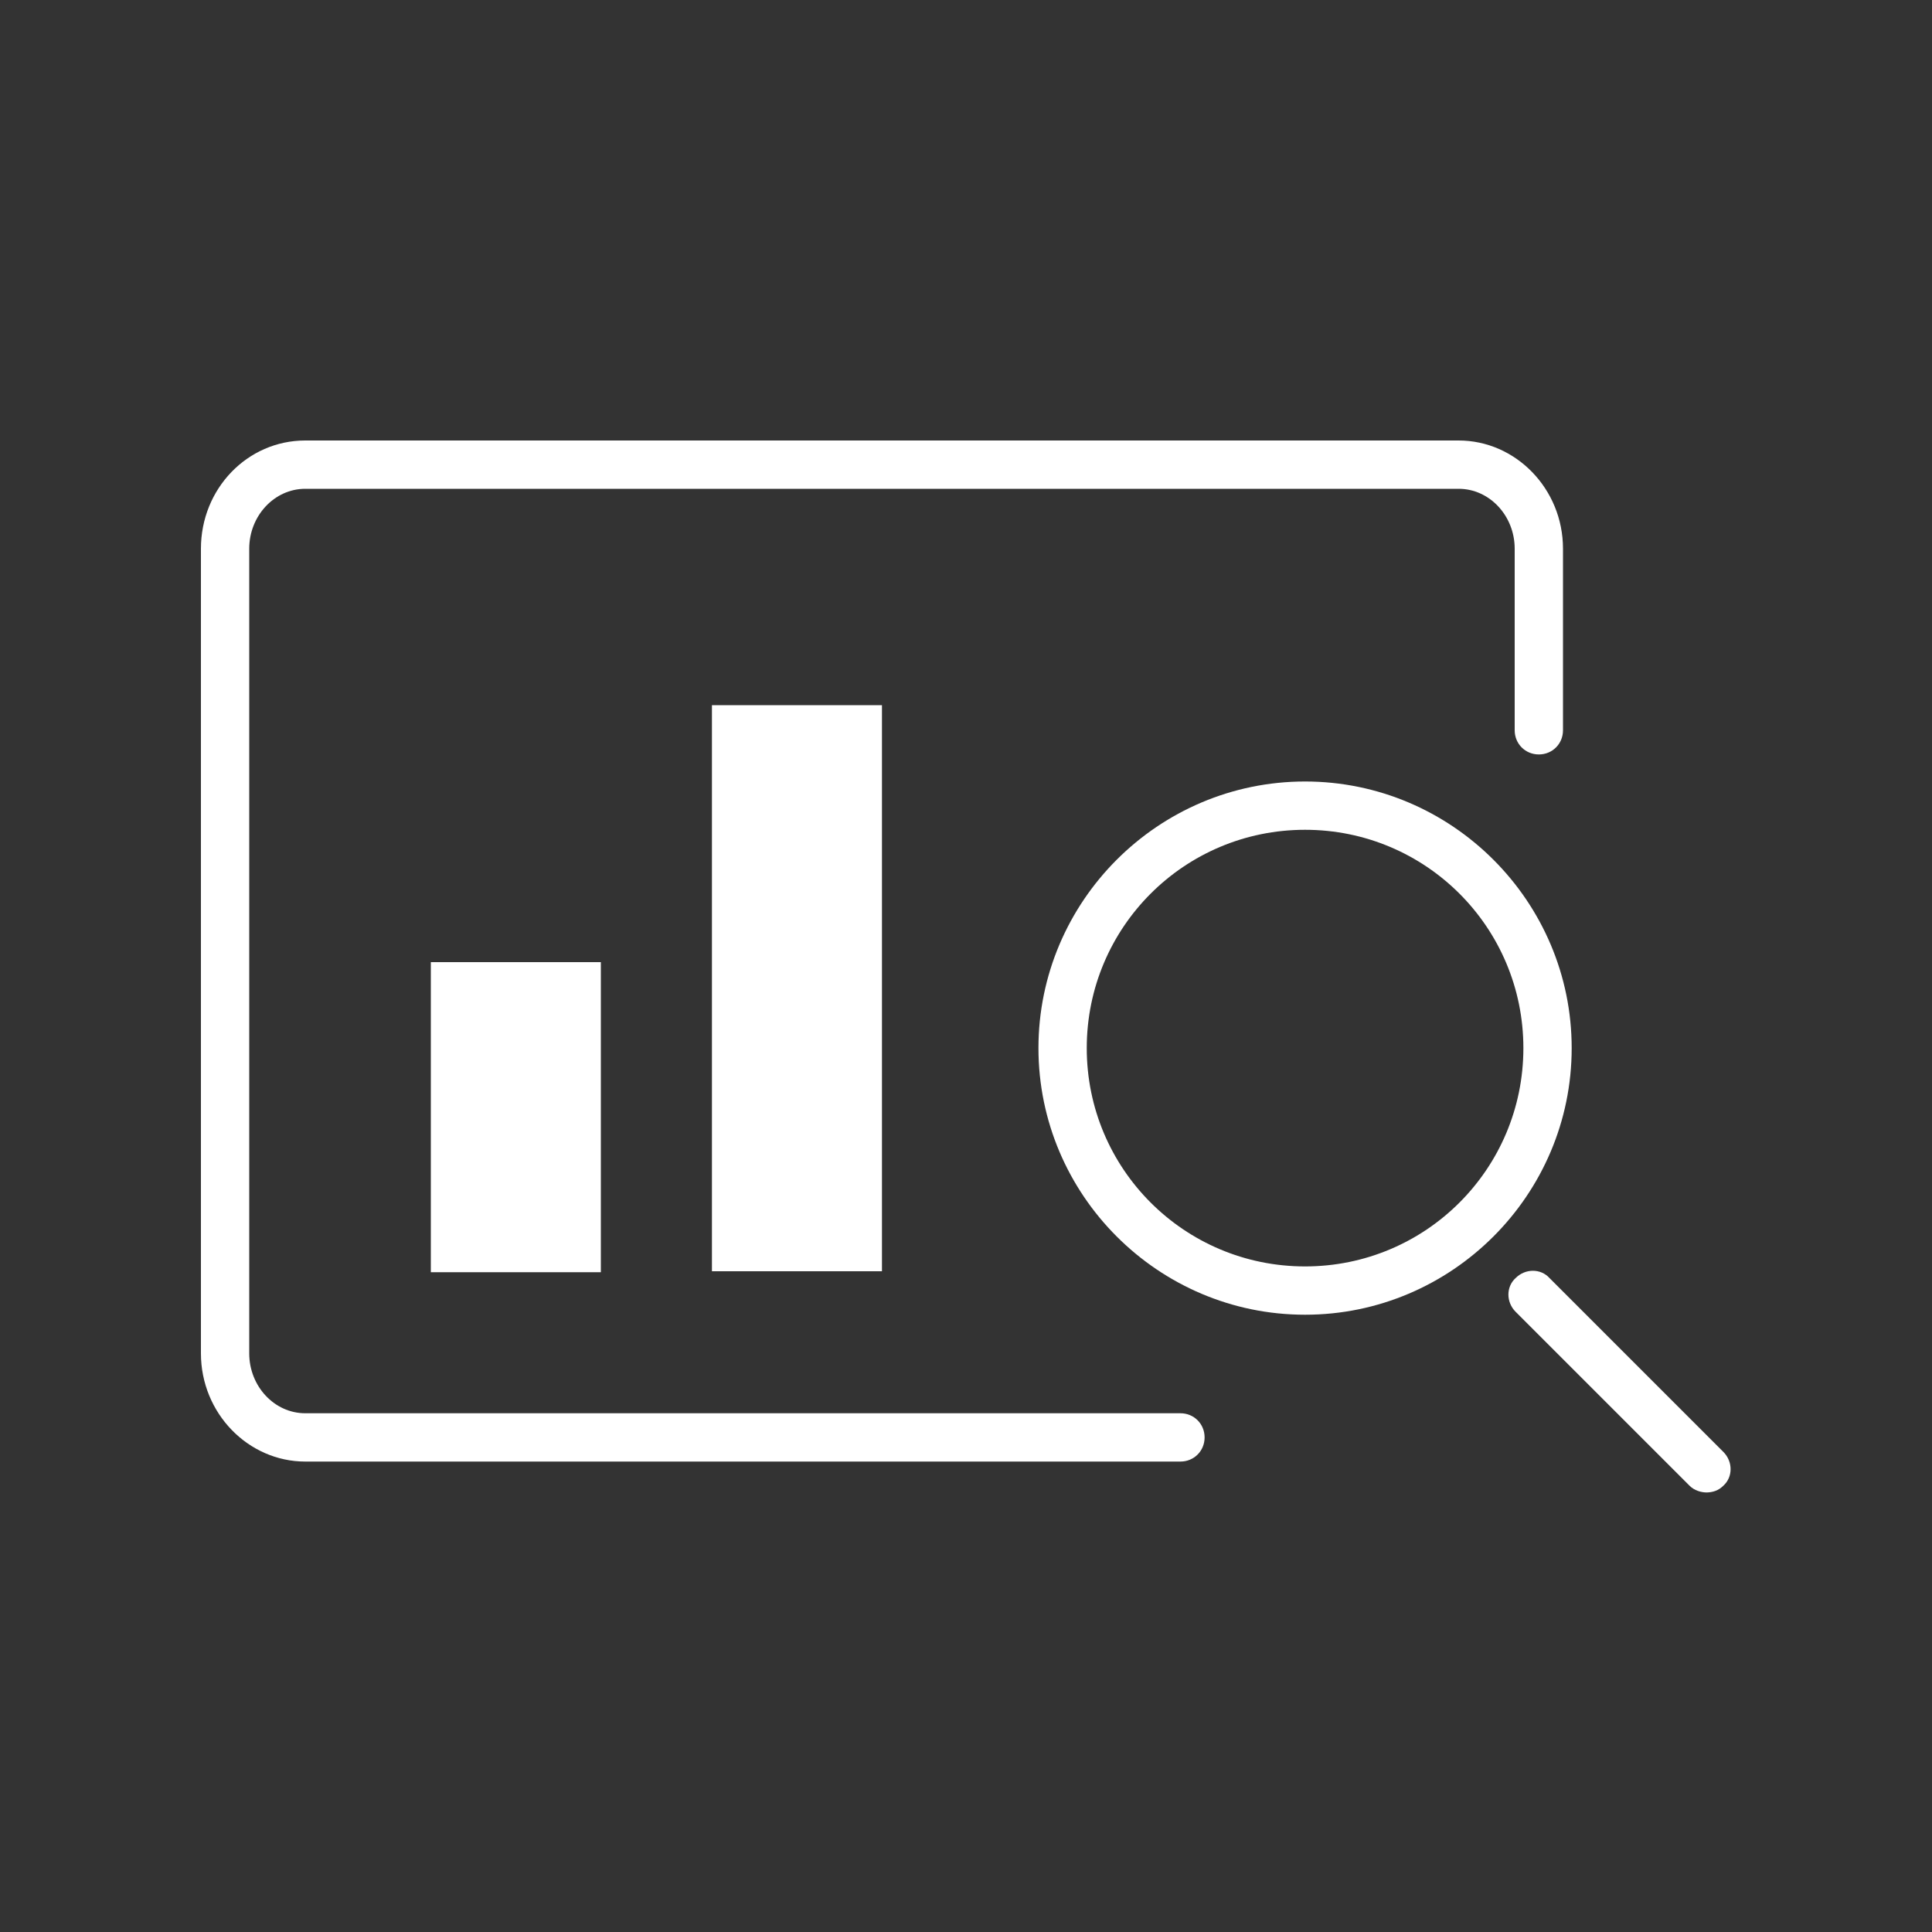
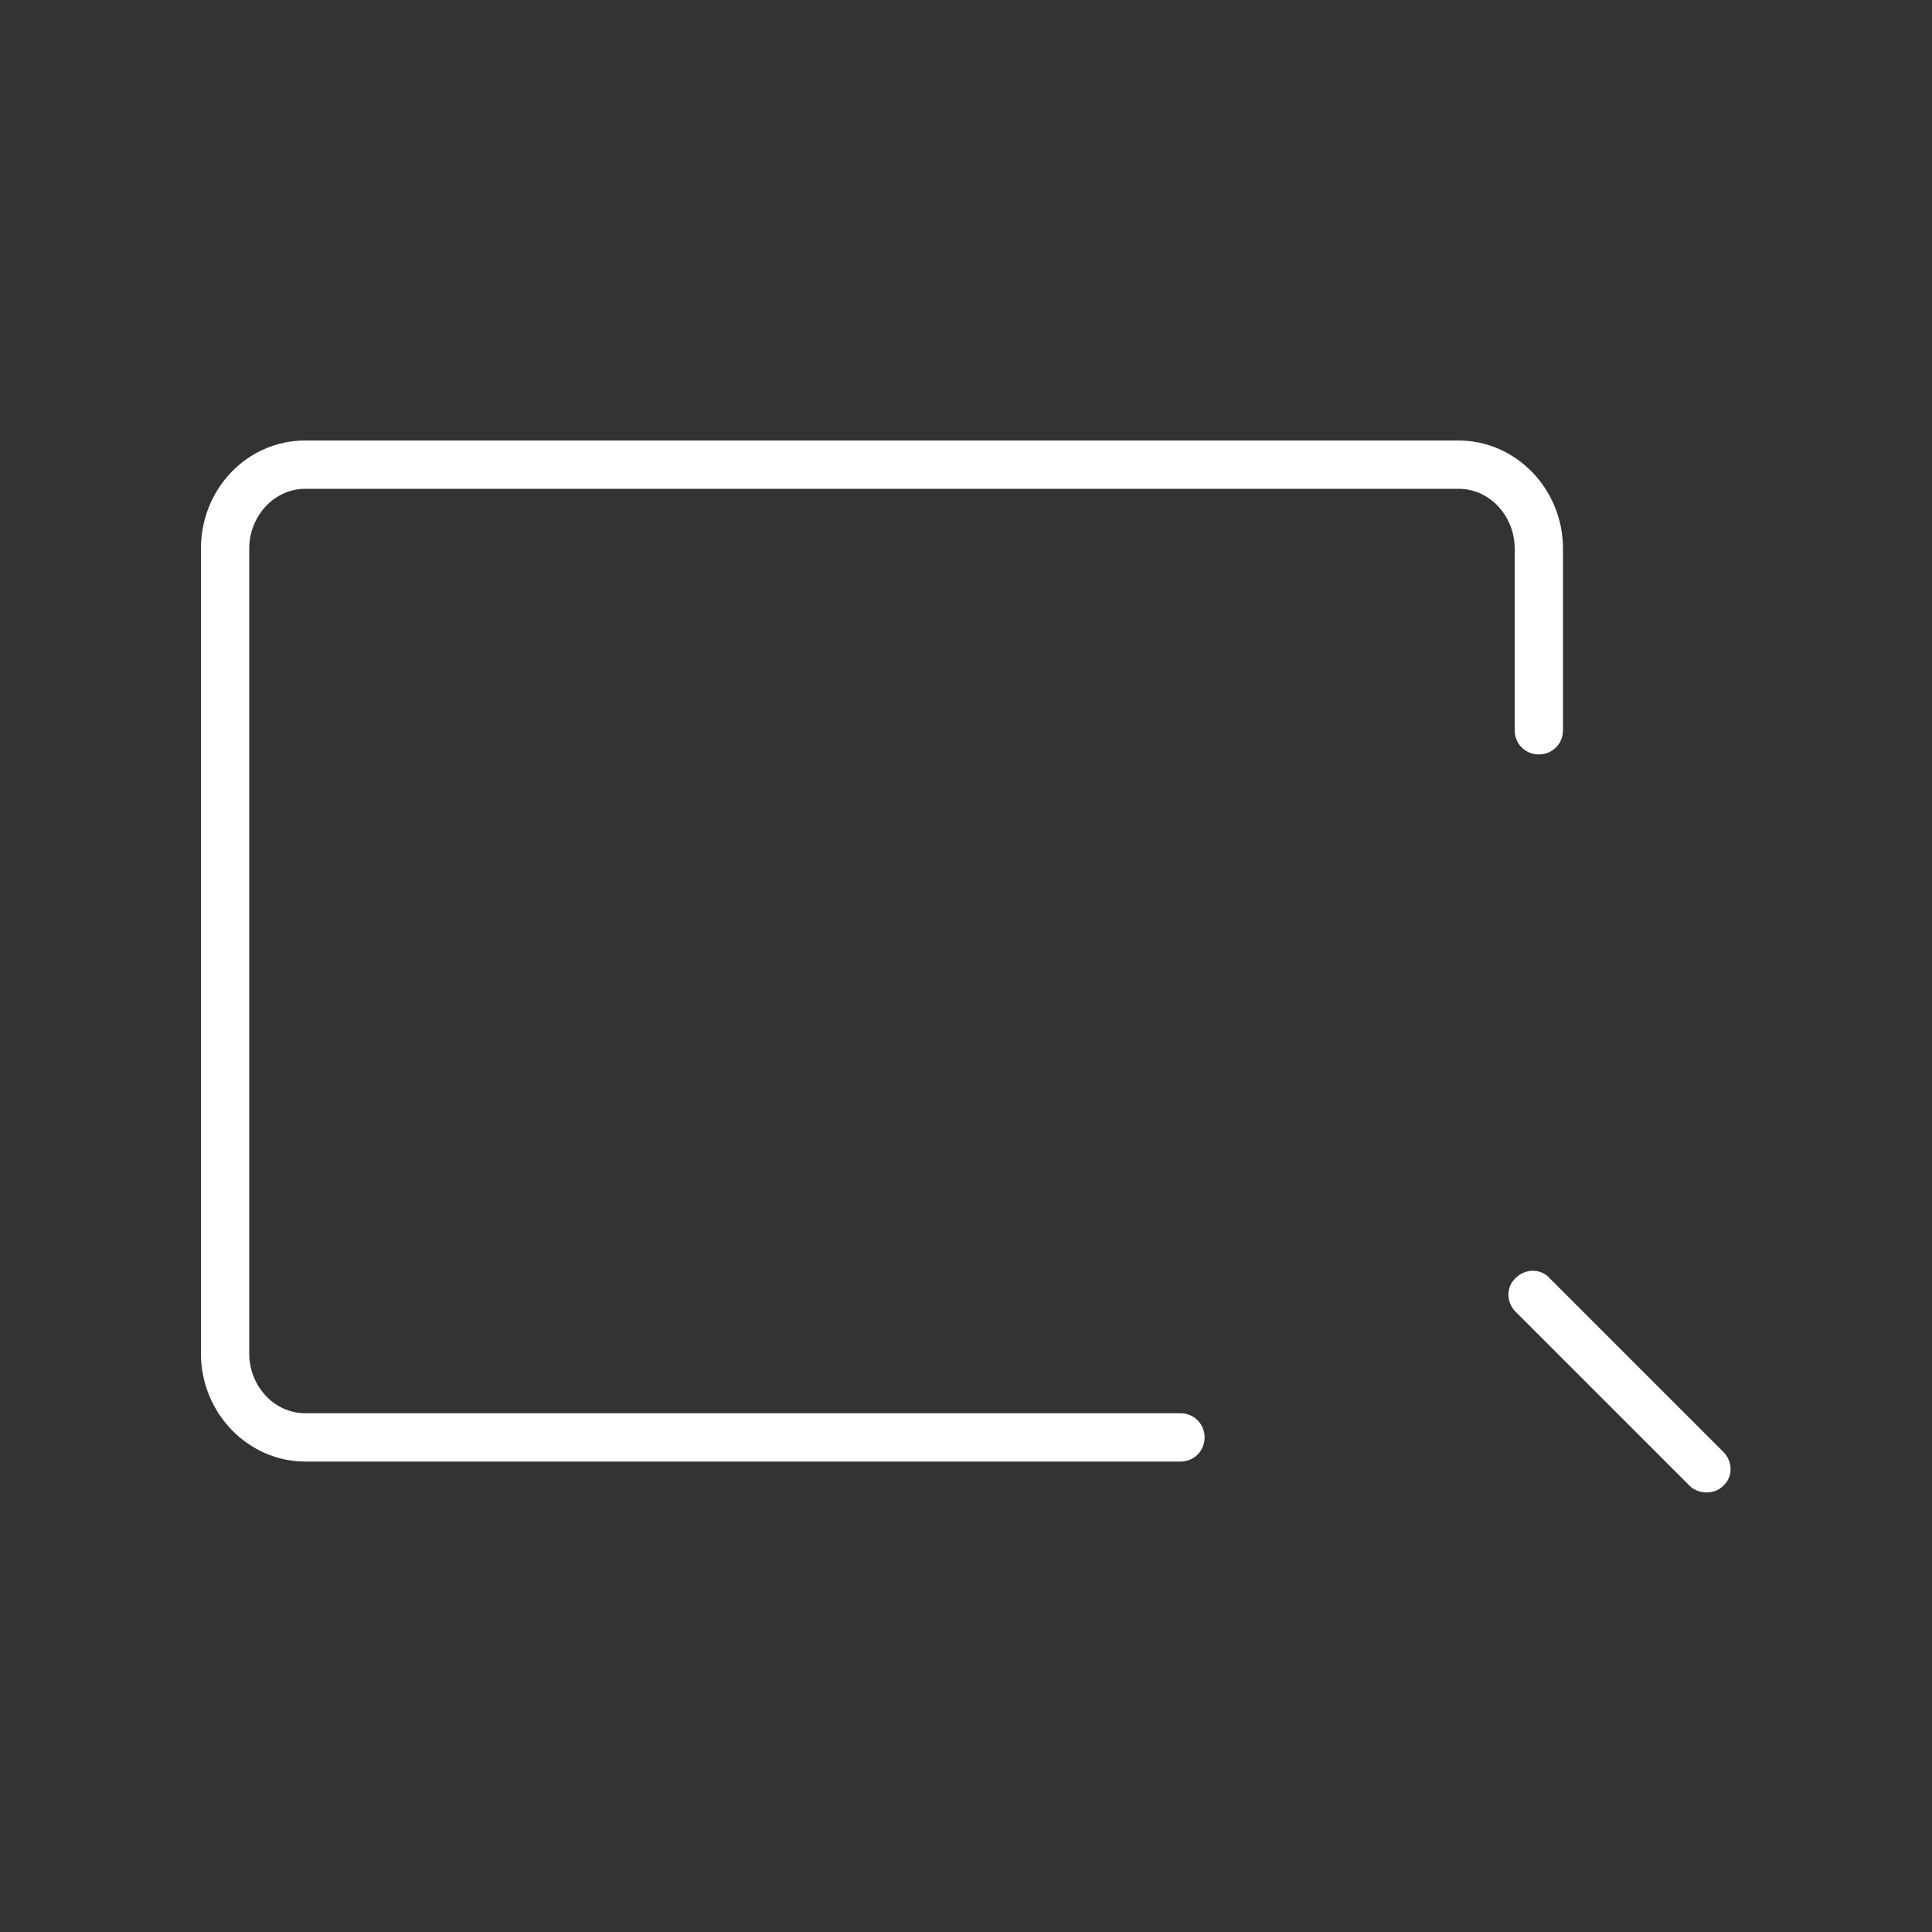
<svg xmlns="http://www.w3.org/2000/svg" viewBox="0 0 200 200">
  <rect x="0" y="0" width="200" height="200" fill="#333333" stroke="none" />
  <defs>
    <style>      .cls-1 {        fill: #fff;      }    </style>
  </defs>
  <g>
    <g id="Layer_1">
-       <rect class="cls-1" x="73.7" y="73" width="17.6" height="58.6" />
-       <rect class="cls-1" x="44.6" y="99.6" width="17.6" height="32.1" />
      <path class="cls-1" d="M122.2,151.3H31.6c-5.9,0-10.8-5-10.8-11.2V56.8c0-6.2,4.8-11.2,10.8-11.2h119.4c5.9,0,10.8,5,10.8,11.2v18.8c0,1.4-1.1,2.5-2.5,2.5s-2.5-1.1-2.5-2.5v-18.8c0-3.4-2.6-6.2-5.8-6.2H31.6c-3.2,0-5.8,2.8-5.8,6.2v83.3c0,3.4,2.6,6.2,5.8,6.2h90.6c1.4,0,2.5,1.1,2.5,2.5s-1.1,2.5-2.5,2.5Z" />
-       <path class="cls-1" d="M135.1,136.1c-15.2,0-27.6-12.4-27.6-27.6s12.4-27.6,27.6-27.6,27.6,12.4,27.6,27.6-12.4,27.6-27.6,27.6ZM135.1,85.9c-12.5,0-22.6,10.1-22.6,22.6s10.1,22.6,22.6,22.6,22.6-10.1,22.6-22.6-10.1-22.6-22.6-22.6Z" />
      <path class="cls-1" d="M176.7,154.5c-.6,0-1.3-.2-1.8-.7l-18-18c-1-1-1-2.6,0-3.5,1-1,2.6-1,3.5,0l18,18c1,1,1,2.6,0,3.5-.5.5-1.1.7-1.8.7Z" />
    </g>
  </g>
</svg>